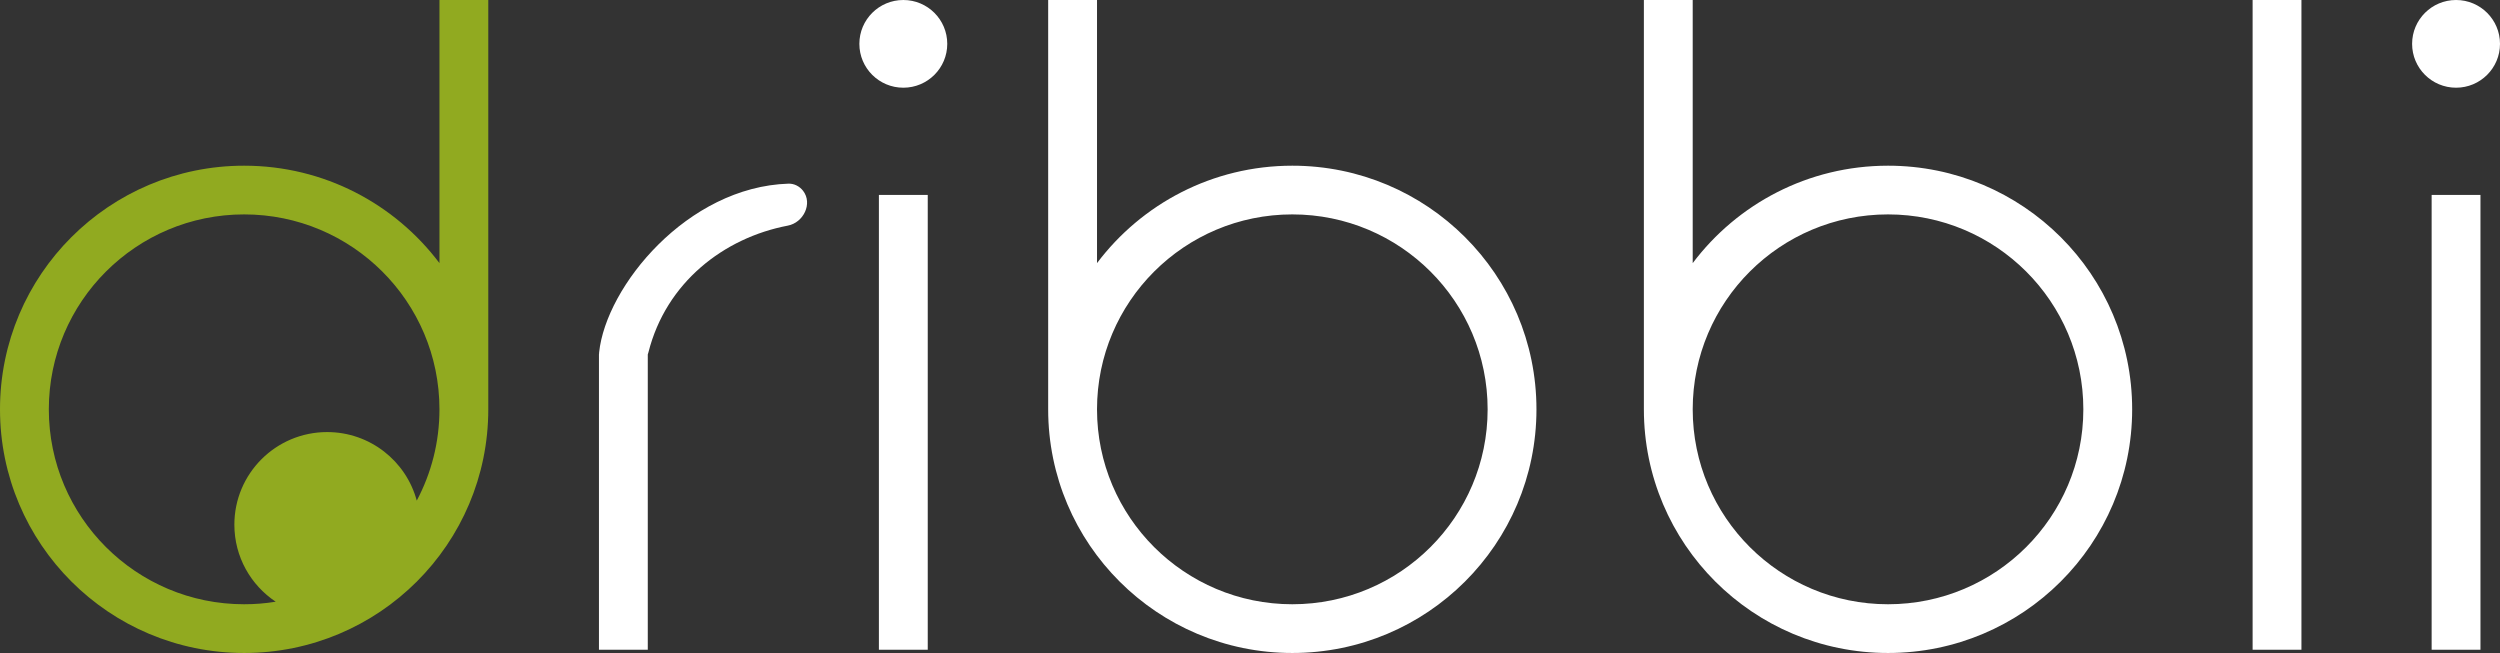
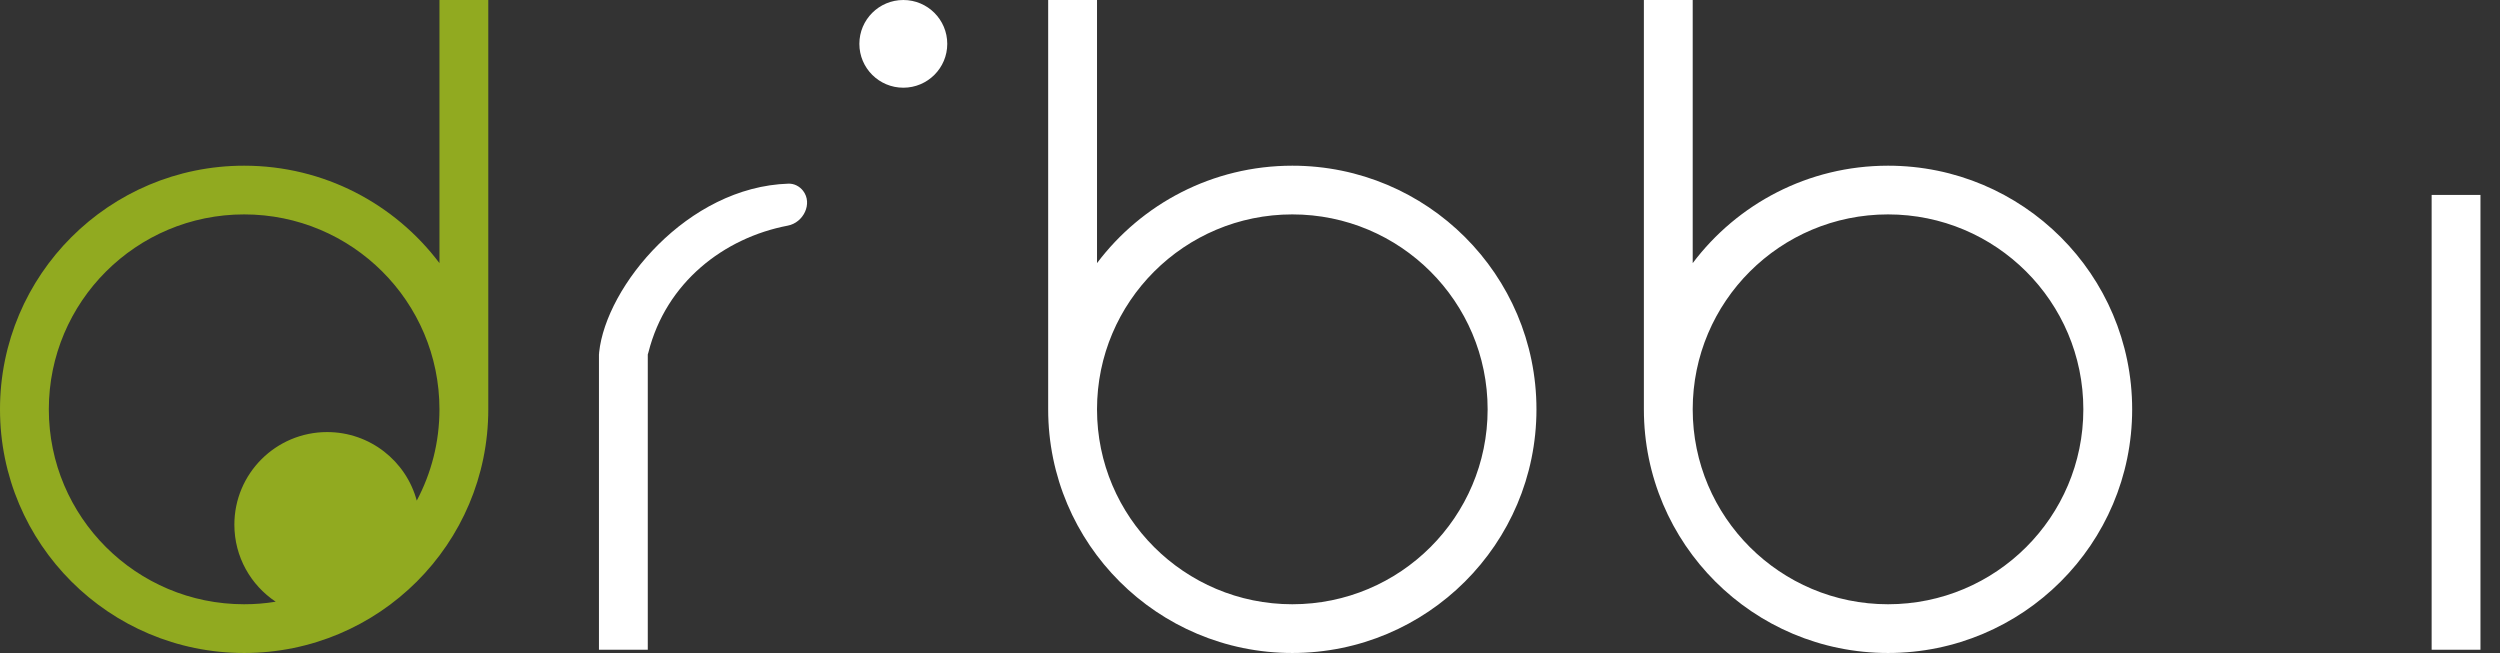
<svg xmlns="http://www.w3.org/2000/svg" width="134" height="35" viewBox="0 0 134 35" fill="none">
  <rect x="0" y="0" width="134" height="35" fill="#333333" stroke="none" />
-   <path d="M123.357 0H120.74V34.826H123.357V0Z" fill="white" />
  <path d="M42.26 9.844C42.568 9.835 42.857 9.984 43.045 10.227C43.569 10.905 43.071 11.932 42.228 12.093C38.789 12.75 35.702 15.143 34.756 18.884C34.746 18.923 34.734 18.962 34.721 19V34.826H32.104V18.98H32.108C32.108 18.949 32.109 18.918 32.113 18.887C32.485 15.353 36.833 10.018 42.26 9.844Z" fill="white" />
  <path fill-rule="evenodd" clip-rule="evenodd" d="M58.8 0H56.182V21.94C56.182 29.153 62.041 35 69.268 35C76.495 35 82.354 29.153 82.354 21.94C82.354 14.728 76.495 8.881 69.268 8.881C64.988 8.881 61.187 10.932 58.8 14.103V0ZM58.8 21.94C58.8 27.71 63.486 32.388 69.268 32.388C75.05 32.388 79.737 27.71 79.737 21.94C79.737 16.17 75.05 11.492 69.268 11.492C63.486 11.492 58.8 16.17 58.8 21.94Z" fill="white" />
  <path fill-rule="evenodd" clip-rule="evenodd" d="M88.112 0H90.729V14.103C93.117 10.932 96.917 8.881 101.198 8.881C108.425 8.881 114.284 14.728 114.284 21.94C114.284 29.153 108.425 35 101.198 35C93.971 35 88.112 29.153 88.112 21.94V0ZM101.198 32.388C95.416 32.388 90.729 27.71 90.729 21.94C90.729 16.17 95.416 11.492 101.198 11.492C106.98 11.492 111.667 16.17 111.667 21.94C111.667 27.71 106.98 32.388 101.198 32.388Z" fill="white" />
-   <path d="M131.645 4.701C132.945 4.701 134 3.649 134 2.351C134 1.052 132.945 0 131.645 0C130.344 0 129.289 1.052 129.289 2.351C129.289 3.649 130.344 4.701 131.645 4.701Z" fill="white" />
  <path d="M132.953 34.826V10.448H130.336V34.826H132.953Z" fill="white" />
  <path d="M50.773 2.351C50.773 3.649 49.719 4.701 48.418 4.701C47.117 4.701 46.062 3.649 46.062 2.351C46.062 1.052 47.117 0 48.418 0C49.719 0 50.773 1.052 50.773 2.351Z" fill="white" />
-   <path d="M49.727 10.448V34.826H47.109V10.448H49.727Z" fill="white" />
  <path fill-rule="evenodd" clip-rule="evenodd" d="M23.555 0H26.172V21.94C26.172 29.153 20.313 35 13.086 35C5.859 35 0 29.153 0 21.94C0 14.728 5.859 8.881 13.086 8.881C17.367 8.881 21.167 10.932 23.555 14.103V0ZM13.086 11.492C18.868 11.492 23.555 16.17 23.555 21.94C23.555 23.708 23.115 25.373 22.338 26.833C21.77 24.717 19.835 23.159 17.535 23.159C14.789 23.159 12.562 25.381 12.562 28.122C12.562 29.845 13.442 31.363 14.778 32.252C14.227 32.342 13.662 32.388 13.086 32.388C7.304 32.388 2.617 27.71 2.617 21.94C2.617 16.17 7.304 11.492 13.086 11.492Z" fill="#91AA20" />
</svg>